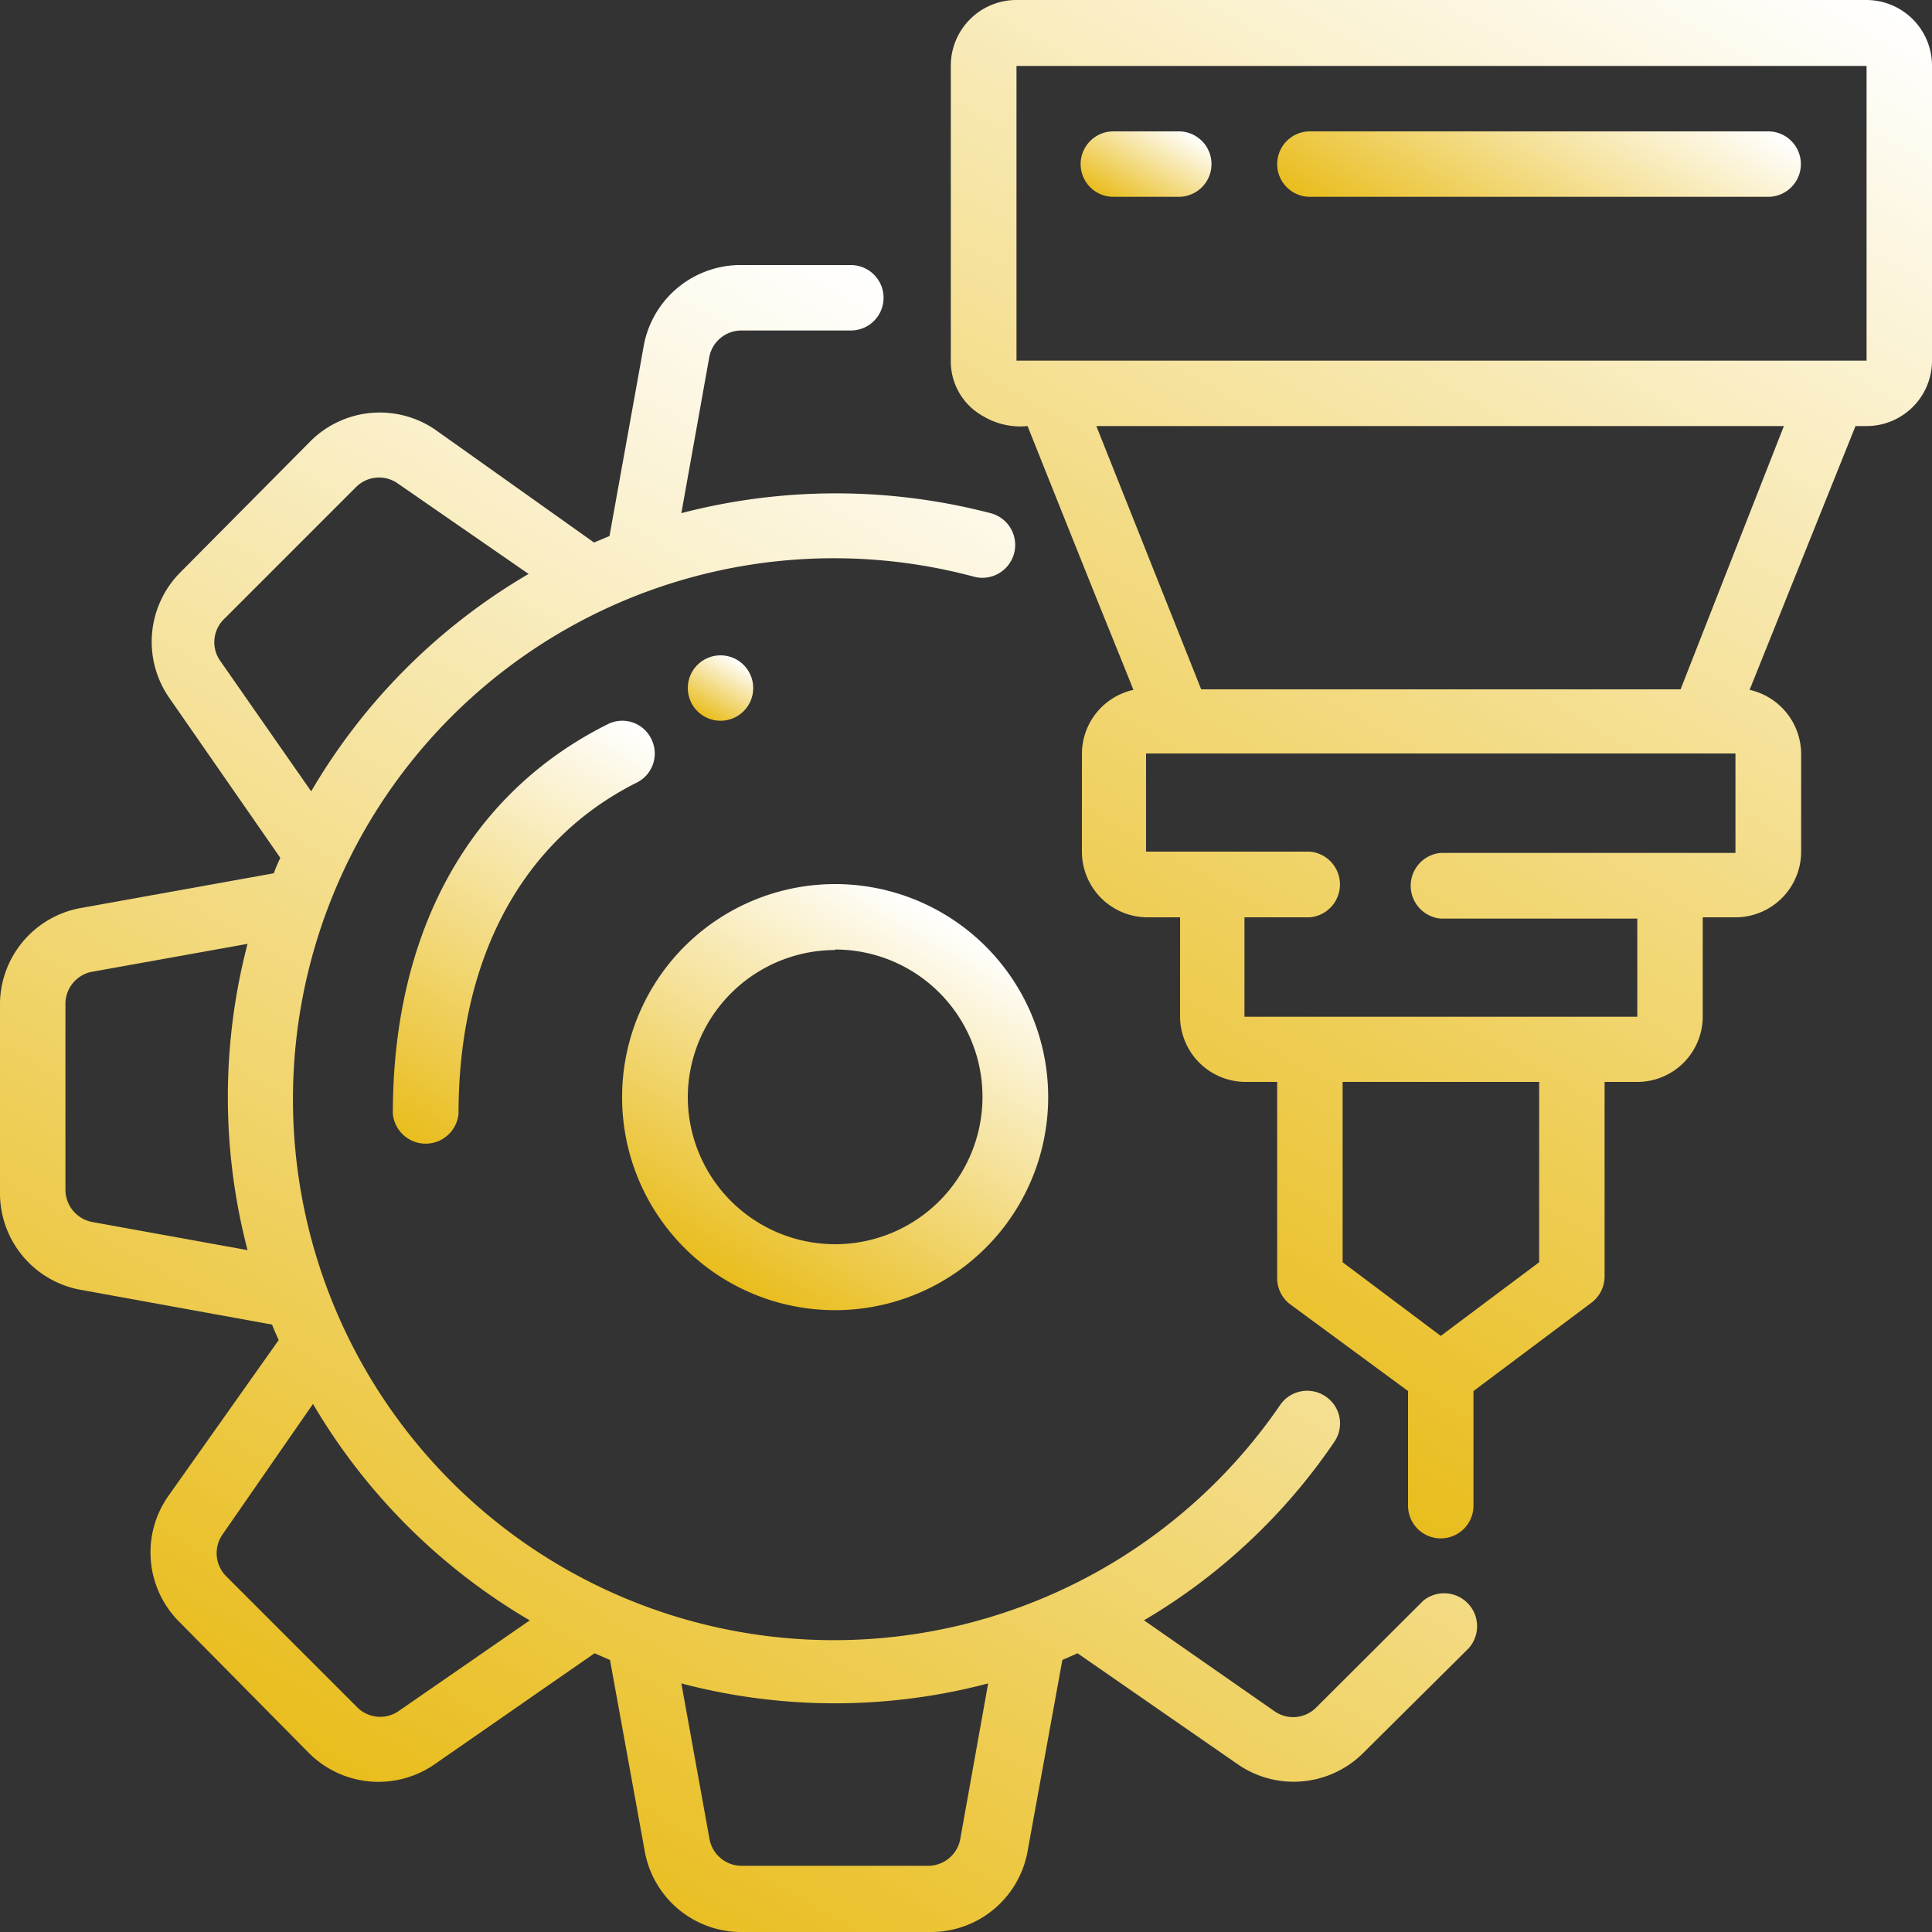
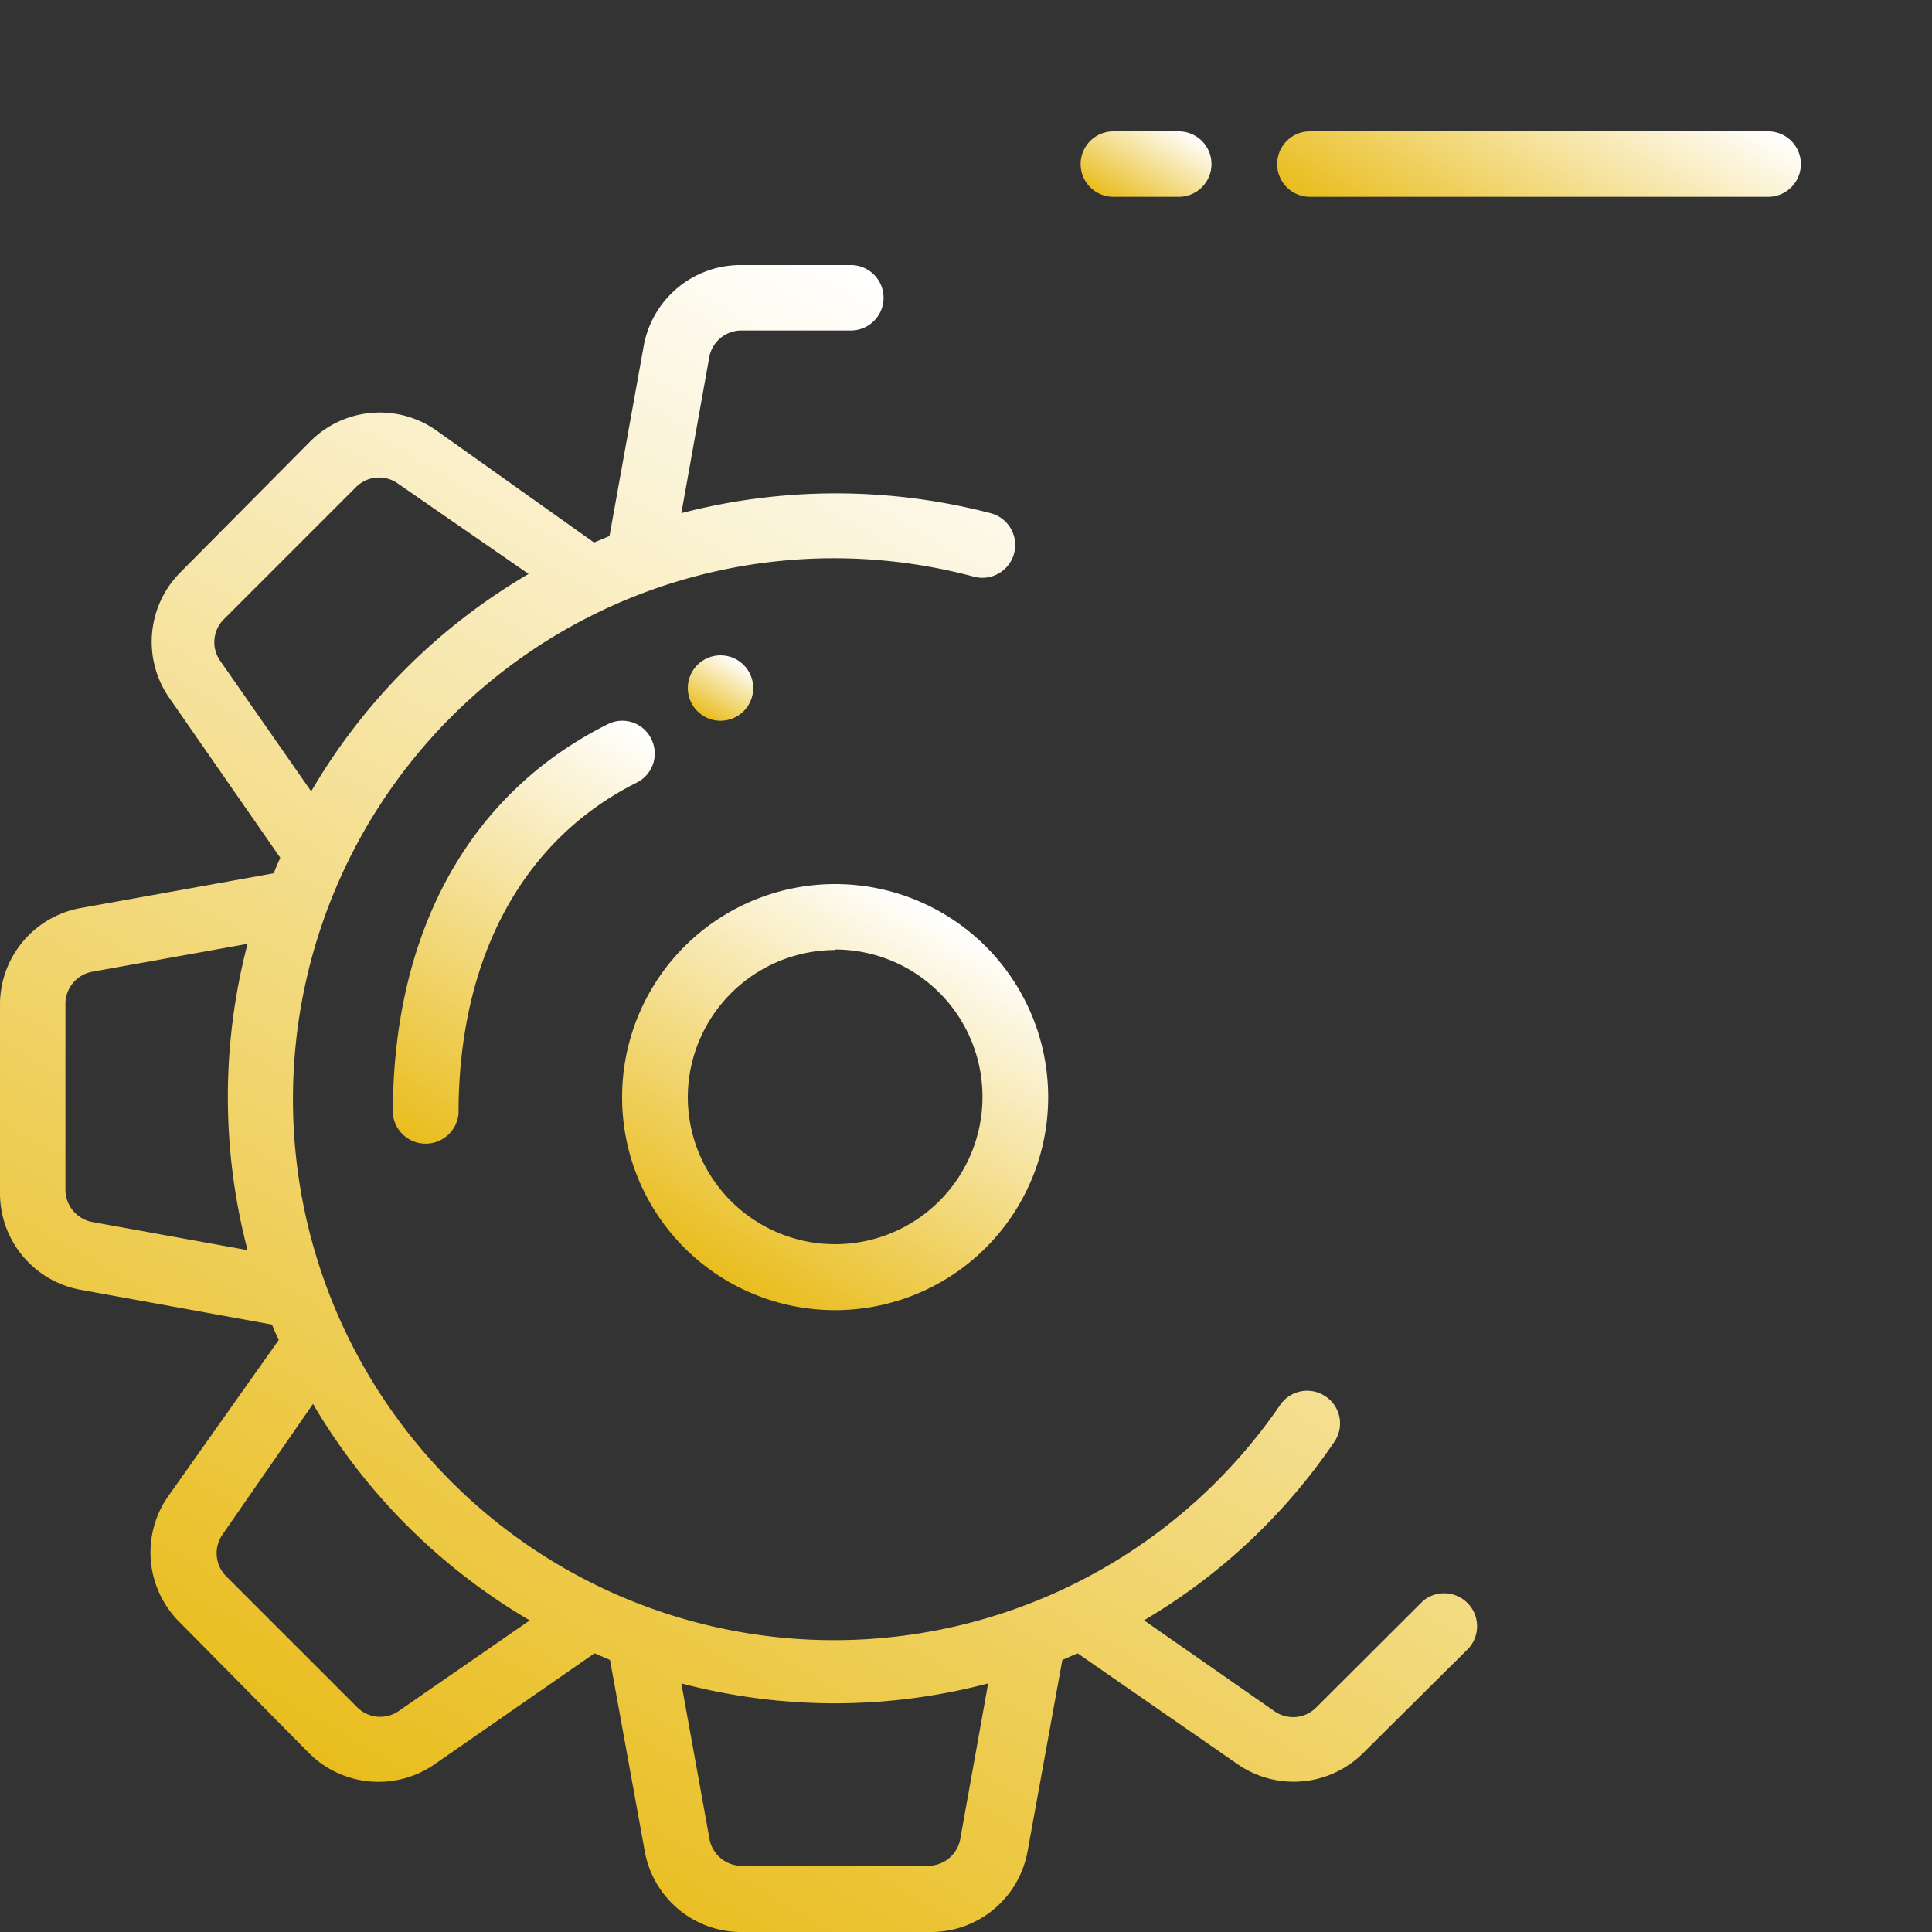
<svg xmlns="http://www.w3.org/2000/svg" xmlns:xlink="http://www.w3.org/1999/xlink" id="Слой_1" data-name="Слой 1" viewBox="0 0 75 75">
  <rect x="0" y="0" width="75" height="75" fill="#333333" stroke="none" />
  <defs>
    <style>.cls-1{fill:url(#Безымянный_градиент_10);}.cls-2{fill:url(#Безымянный_градиент_10-2);}.cls-3{fill:url(#Безымянный_градиент_10-3);}.cls-4{fill:url(#Безымянный_градиент_10-4);}.cls-5{fill:url(#Безымянный_градиент_10-5);}.cls-6{fill:url(#Безымянный_градиент_10-6);}.cls-7{fill:url(#Безымянный_градиент_10-7);}</style>
    <linearGradient id="Безымянный_градиент_10" x1="28.29" y1="49.75" x2="36.55" y2="35.44" gradientUnits="userSpaceOnUse">
      <stop offset="0" stop-color="#e9bd1d" />
      <stop offset="1" stop-color="#fff" />
    </linearGradient>
    <linearGradient id="Безымянный_градиент_10-2" x1="16.09" y1="70.55" x2="46.53" y2="17.83" xlink:href="#Безымянный_градиент_10" />
    <linearGradient id="Безымянный_градиент_10-3" x1="36.44" y1="48.7" x2="66.7" y2="-3.71" xlink:href="#Безымянный_градиент_10" />
    <linearGradient id="Безымянный_градиент_10-4" x1="43.54" y1="8.02" x2="45.45" y2="4.72" xlink:href="#Безымянный_градиент_10" />
    <linearGradient id="Безымянный_градиент_10-5" x1="56.89" y1="11.32" x2="62.61" y2="1.41" xlink:href="#Безымянный_градиент_10" />
    <linearGradient id="Безымянный_градиент_10-6" x1="14.78" y1="43.69" x2="24.01" y2="27.7" xlink:href="#Безымянный_градиент_10" />
    <linearGradient id="Безымянный_градиент_10-7" x1="27.33" y1="27.81" x2="28.6" y2="25.61" xlink:href="#Безымянный_градиент_10" />
  </defs>
  <title>02</title>
  <g id="_021---Gears-Cutting" data-name="021---Gears-Cutting">
    <path id="Shape" class="cls-1" d="M32.42,50.86a8.27,8.27,0,1,0-8.27-8.26A8.26,8.26,0,0,0,32.42,50.86Zm0-14A5.72,5.72,0,1,1,26.7,42.6,5.73,5.73,0,0,1,32.42,36.88Z" />
    <path id="Shape-2" data-name="Shape" class="cls-2" d="M3.13,35.25A3.81,3.81,0,0,0,0,39.06v7.2a3.81,3.81,0,0,0,3.13,3.81l7.43,1.35c.08.2.17.41.26.6L6.51,58.11A3.81,3.81,0,0,0,7,63L12,68.06a3.82,3.82,0,0,0,4.87.43l6.21-4.31.6.26,1.35,7.43A3.81,3.81,0,0,0,28.88,75h7.2a3.81,3.81,0,0,0,3.81-3.13l1.35-7.43.59-.26,6.22,4.31a3.82,3.82,0,0,0,4.87-.44L57,64a1.28,1.28,0,0,0-1.75-1.86l-4.15,4.14a1.26,1.26,0,0,1-1.61.16l-5.08-3.54a23.09,23.09,0,0,0,7.39-6.93,1.26,1.26,0,0,0-.34-1.76,1.27,1.27,0,0,0-1.77.34A21,21,0,1,1,37.82,22.39a1.27,1.27,0,0,0,.63-2.47,23.83,23.83,0,0,0-12,0l1.09-6.09a1.27,1.27,0,0,1,1.27-1h4.22a1.27,1.27,0,1,0,0-2.54H28.82A3.82,3.82,0,0,0,25,13.37l-1.34,7.44-.6.25-6.15-4.37a3.81,3.81,0,0,0-4.87.45L7,22.22a3.82,3.82,0,0,0-.43,4.87l4.31,6.21c-.09.2-.18.4-.25.6ZM2.54,46.19V39a1.27,1.27,0,0,1,1-1.27l6.07-1.09a23.48,23.48,0,0,0,0,11.89L3.59,47.44A1.28,1.28,0,0,1,2.54,46.19ZM38.36,65.35l-1.09,6.08a1.27,1.27,0,0,1-1.27,1H28.82a1.27,1.27,0,0,1-1.27-1l-1.1-6.08A23.34,23.34,0,0,0,38.36,65.35ZM20.57,62.9l-5.09,3.52a1.26,1.26,0,0,1-1.61-.14L8.78,61.19a1.27,1.27,0,0,1-.15-1.61l3.52-5.08a23.59,23.59,0,0,0,8.41,8.4ZM8.73,24l5.09-5.09a1.26,1.26,0,0,1,1.61-.15l5.09,3.52a23.54,23.54,0,0,0-8.44,8.44L8.56,25.67A1.26,1.26,0,0,1,8.73,24Z" />
-     <path id="Shape-3" data-name="Shape" class="cls-3" d="M72.46,0h-33a2.55,2.55,0,0,0-2.55,2.55V14a2.43,2.43,0,0,0,1.28,2.17,2.81,2.81,0,0,0,1.7.37c3.65,9.14,2.81,7,4.11,10.24a2.55,2.55,0,0,0-2,2.47v3.81a2.55,2.55,0,0,0,2.54,2.55h1.27v3.81A2.55,2.55,0,0,0,48.31,42h1.27v7.63a1.27,1.27,0,0,0,.5,1L54.66,54v4.45a1.27,1.27,0,1,0,2.54,0V54l4.58-3.43a1.28,1.28,0,0,0,.51-1V42h1.27a2.54,2.54,0,0,0,2.54-2.54V35.61h1.27a2.55,2.55,0,0,0,2.55-2.55V29.25a2.56,2.56,0,0,0-2-2.47l4.11-10.24h.41A2.54,2.54,0,0,0,75,14V2.56A2.55,2.55,0,0,0,72.46,0ZM59.75,49l-3.82,2.86L52.12,49V42h7.63Zm7.62-15.89H55.93a1.28,1.28,0,0,0,0,2.55h7.63v3.81H48.31V35.61h2.54a1.28,1.28,0,0,0,0-2.55H44.49V29.25H67.37Zm-2.13-6.35H46.63L42.56,16.54H69.25ZM72.46,14h-33V2.56H72.46Z" />
    <path id="Shape-4" data-name="Shape" class="cls-4" d="M43.22,7.64h2.54a1.27,1.27,0,1,0,0-2.54H43.22a1.27,1.27,0,1,0,0,2.54Z" />
    <path id="Shape-5" data-name="Shape" class="cls-5" d="M50.85,7.64H68.64a1.27,1.27,0,1,0,0-2.54H50.85a1.27,1.27,0,0,0,0,2.54Z" />
    <path id="Shape-6" data-name="Shape" class="cls-6" d="M25.28,28.68a1.25,1.25,0,0,0-1.7-.56c-5.36,2.68-8.33,8.05-8.33,15.11a1.28,1.28,0,0,0,2.55,0c0-6,2.45-10.61,6.92-12.85A1.26,1.26,0,0,0,25.28,28.68Z" />
    <circle id="Oval" class="cls-7" cx="27.97" cy="26.71" r="1.27" />
  </g>
</svg>